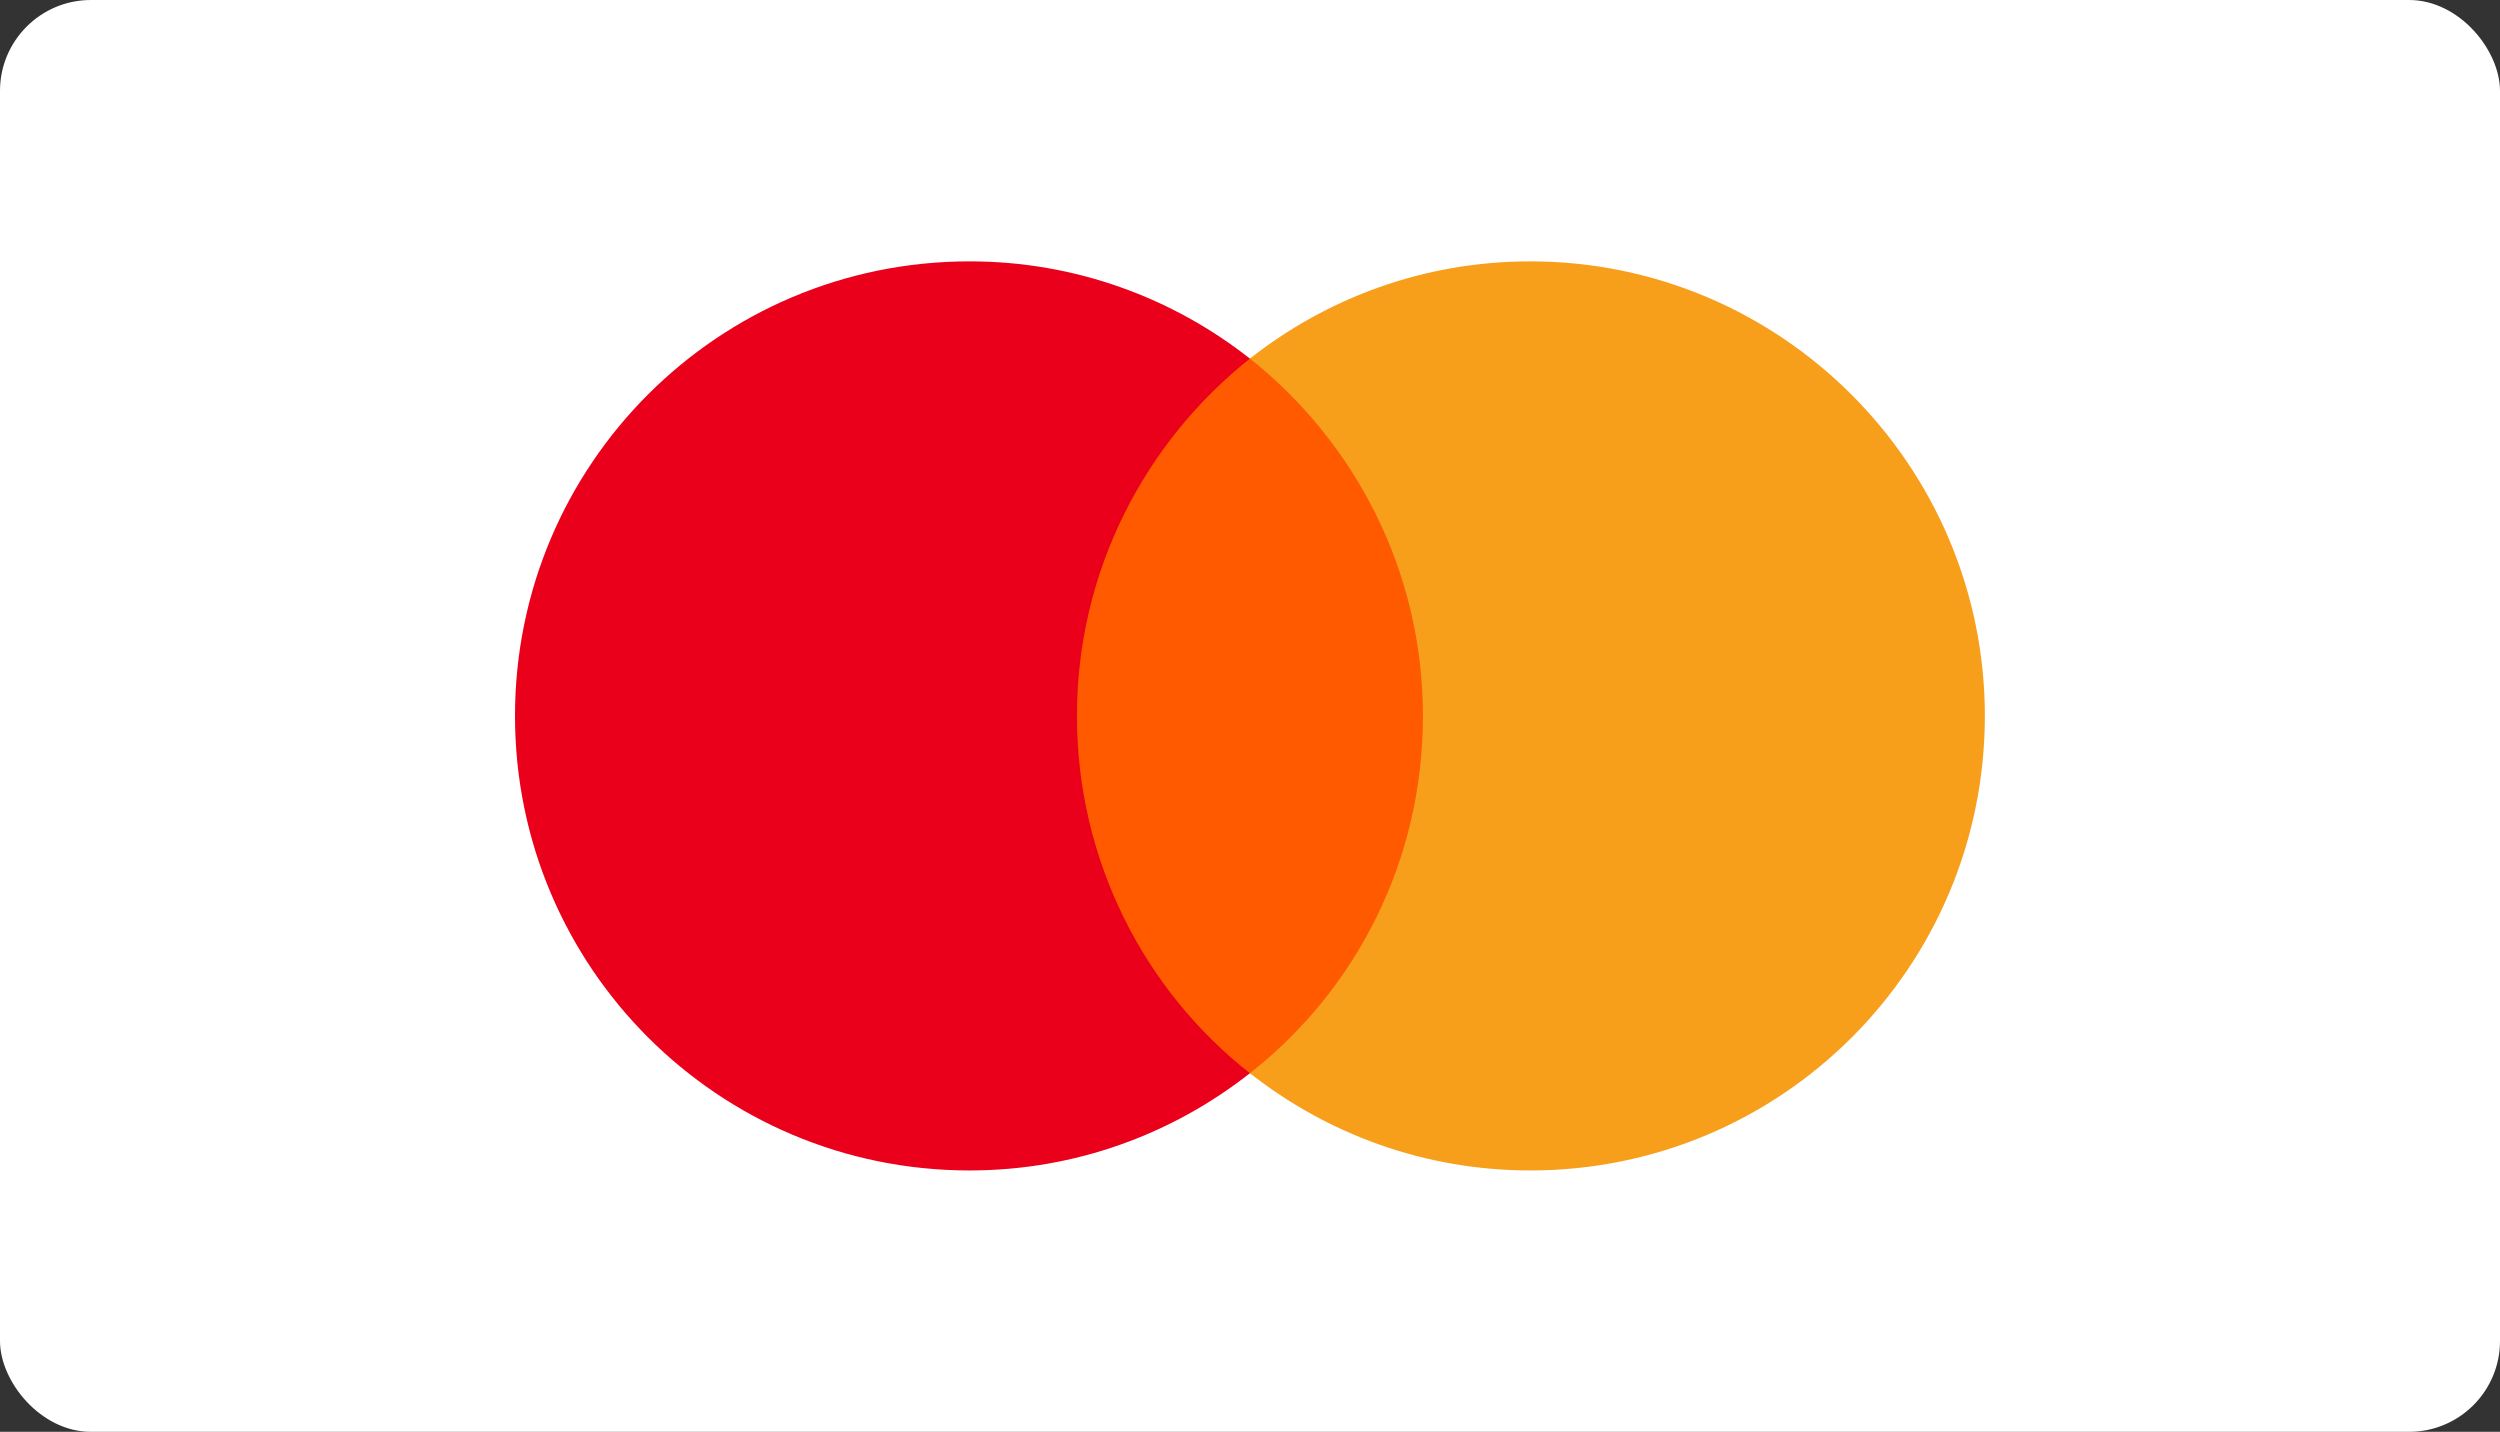
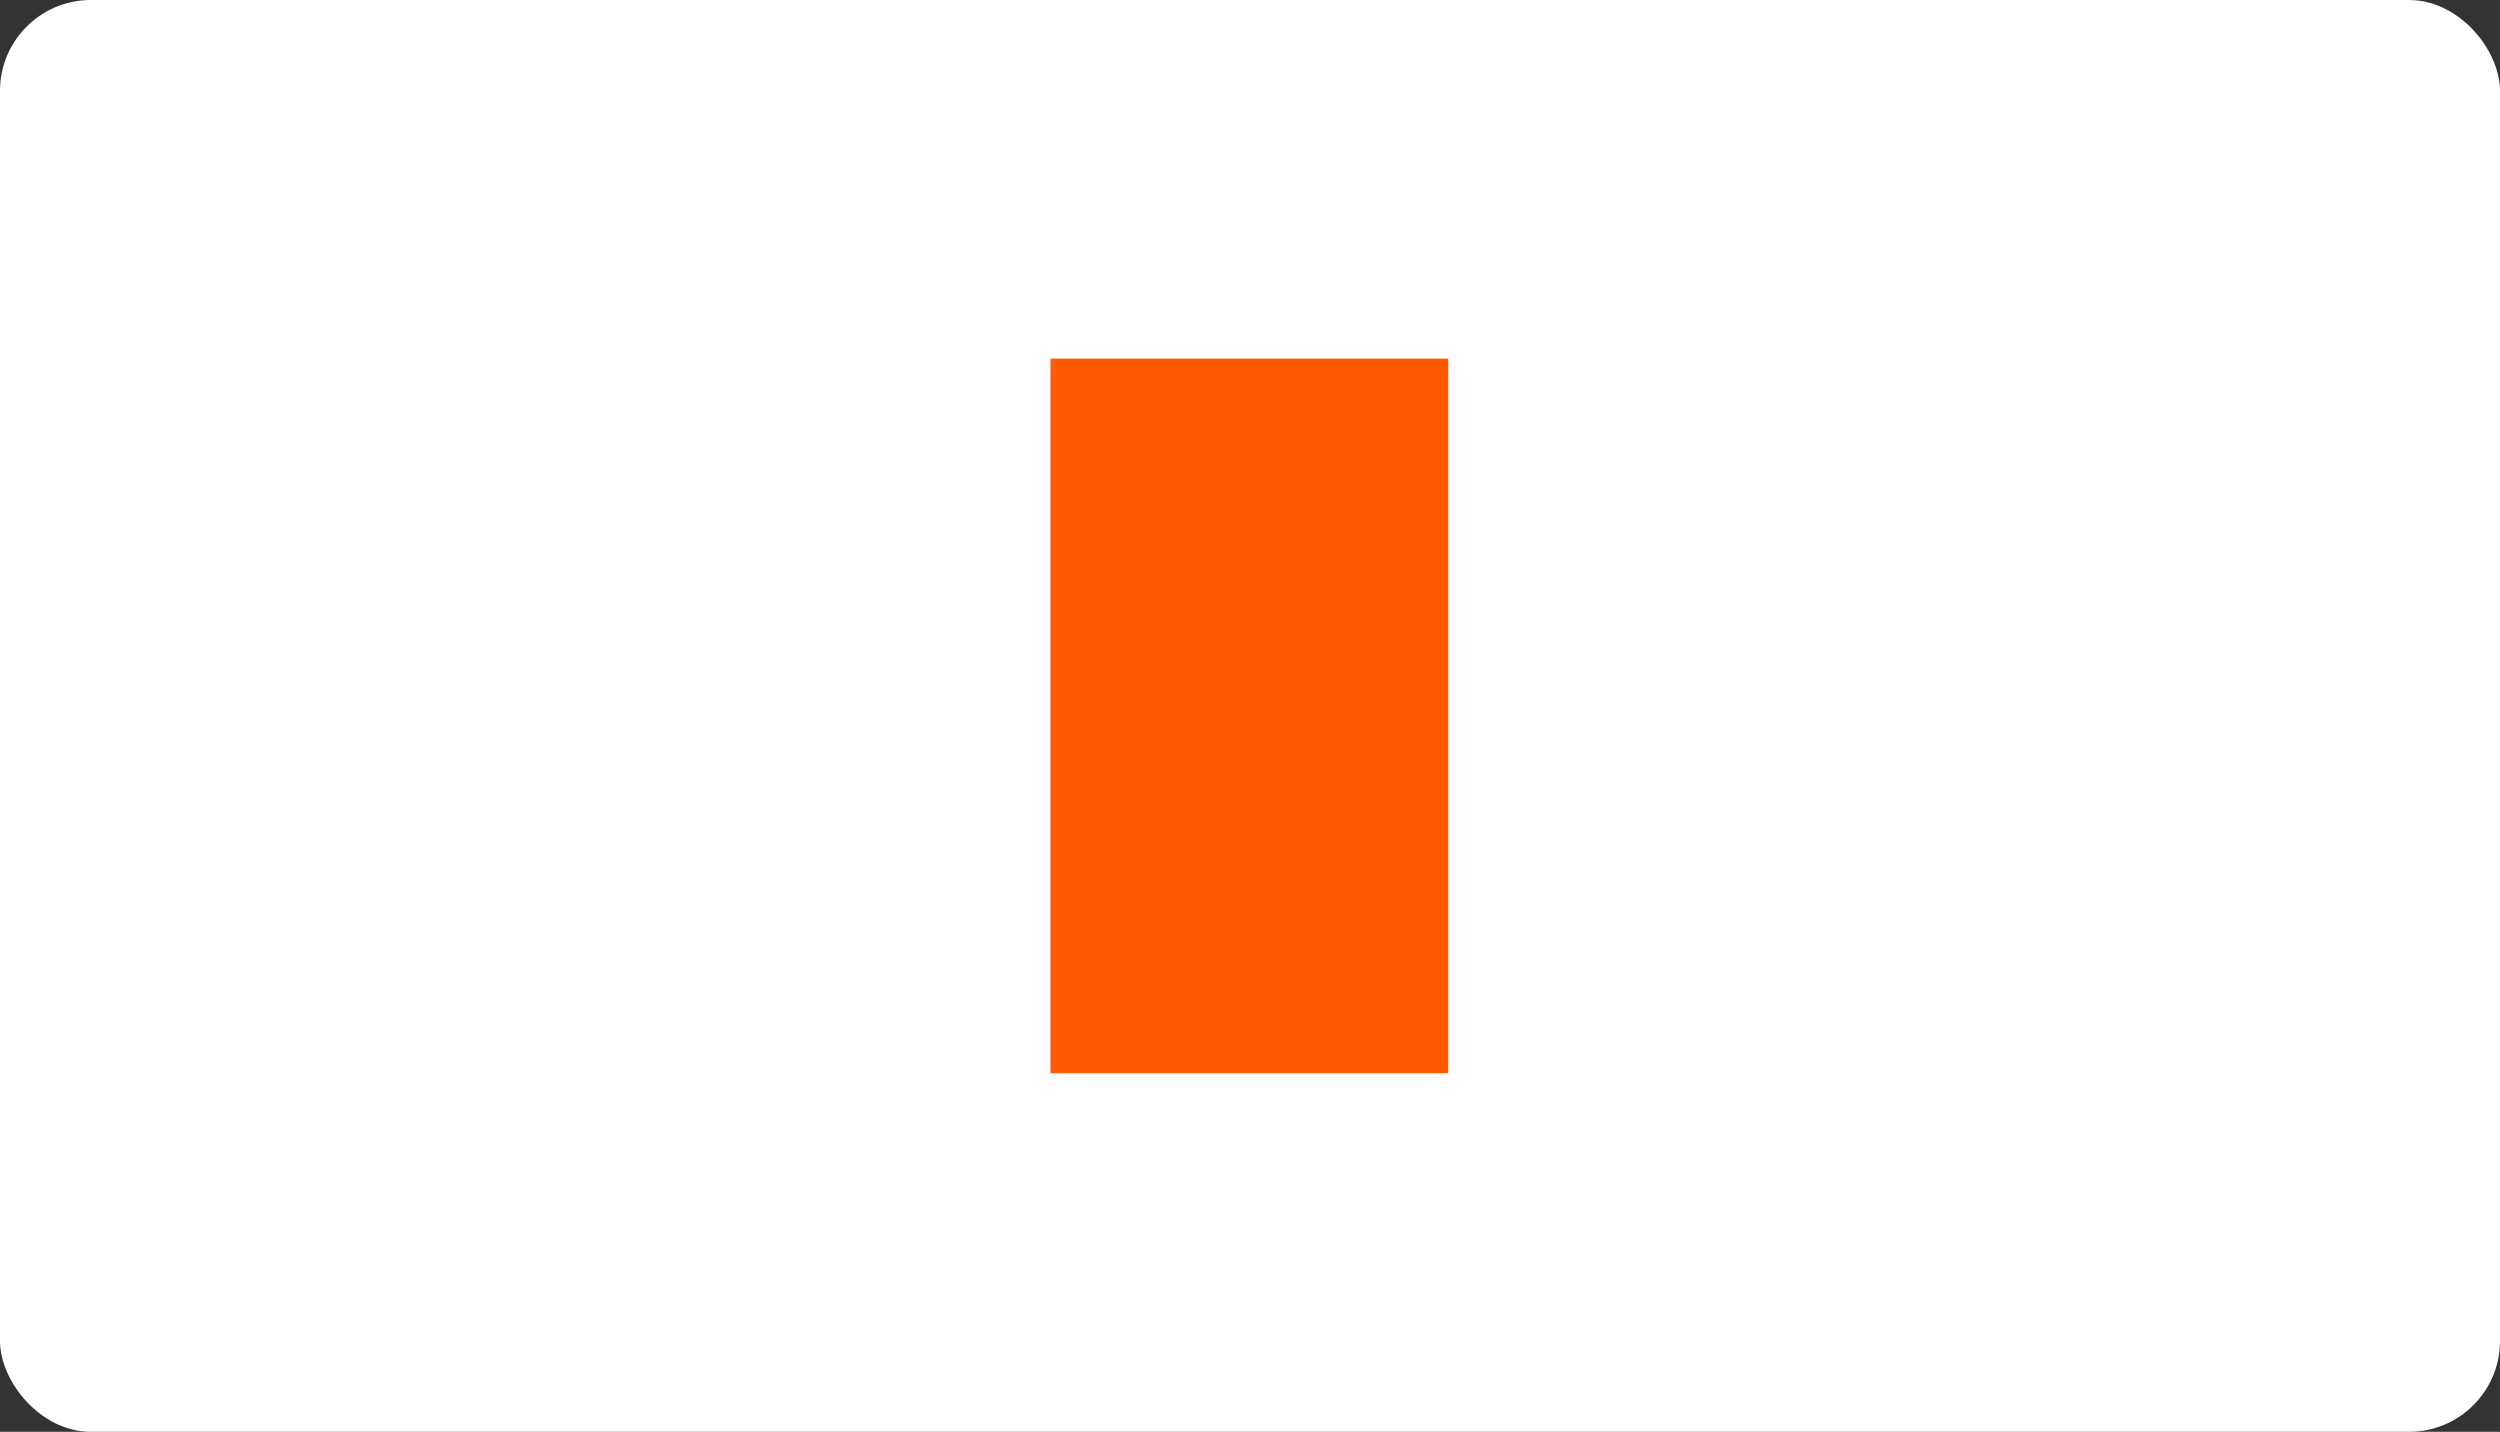
<svg xmlns="http://www.w3.org/2000/svg" width="220" height="126" viewBox="0 0 220 126" fill="none">
  <rect x="0" y="0" width="220" height="126" fill="#333333" stroke="none" />
  <rect width="220" height="126" rx="8" fill="white" />
-   <path d="M127.443 31.557H92.439V94.443H127.443V31.557Z" fill="#FF5A00" />
-   <path d="M94.77 63C94.77 50.223 100.777 38.883 109.993 31.557C103.21 26.223 94.654 23 85.32 23C63.21 23 45.32 40.89 45.32 63C45.32 85.11 63.21 103 85.32 103C94.654 103 103.21 99.777 109.993 94.443C100.764 87.22 94.77 75.777 94.77 63Z" fill="#EB001B" />
-   <path d="M174.667 63C174.667 85.11 156.777 103 134.667 103C125.334 103 116.777 99.777 109.994 94.443C119.327 87.104 125.217 75.777 125.217 63C125.217 50.223 119.211 38.883 109.994 31.557C116.764 26.223 125.321 23 134.654 23C156.777 23 174.667 41.007 174.667 63Z" fill="#F79E1B" />
+   <path d="M127.443 31.557H92.439V94.443H127.443Z" fill="#FF5A00" />
</svg>